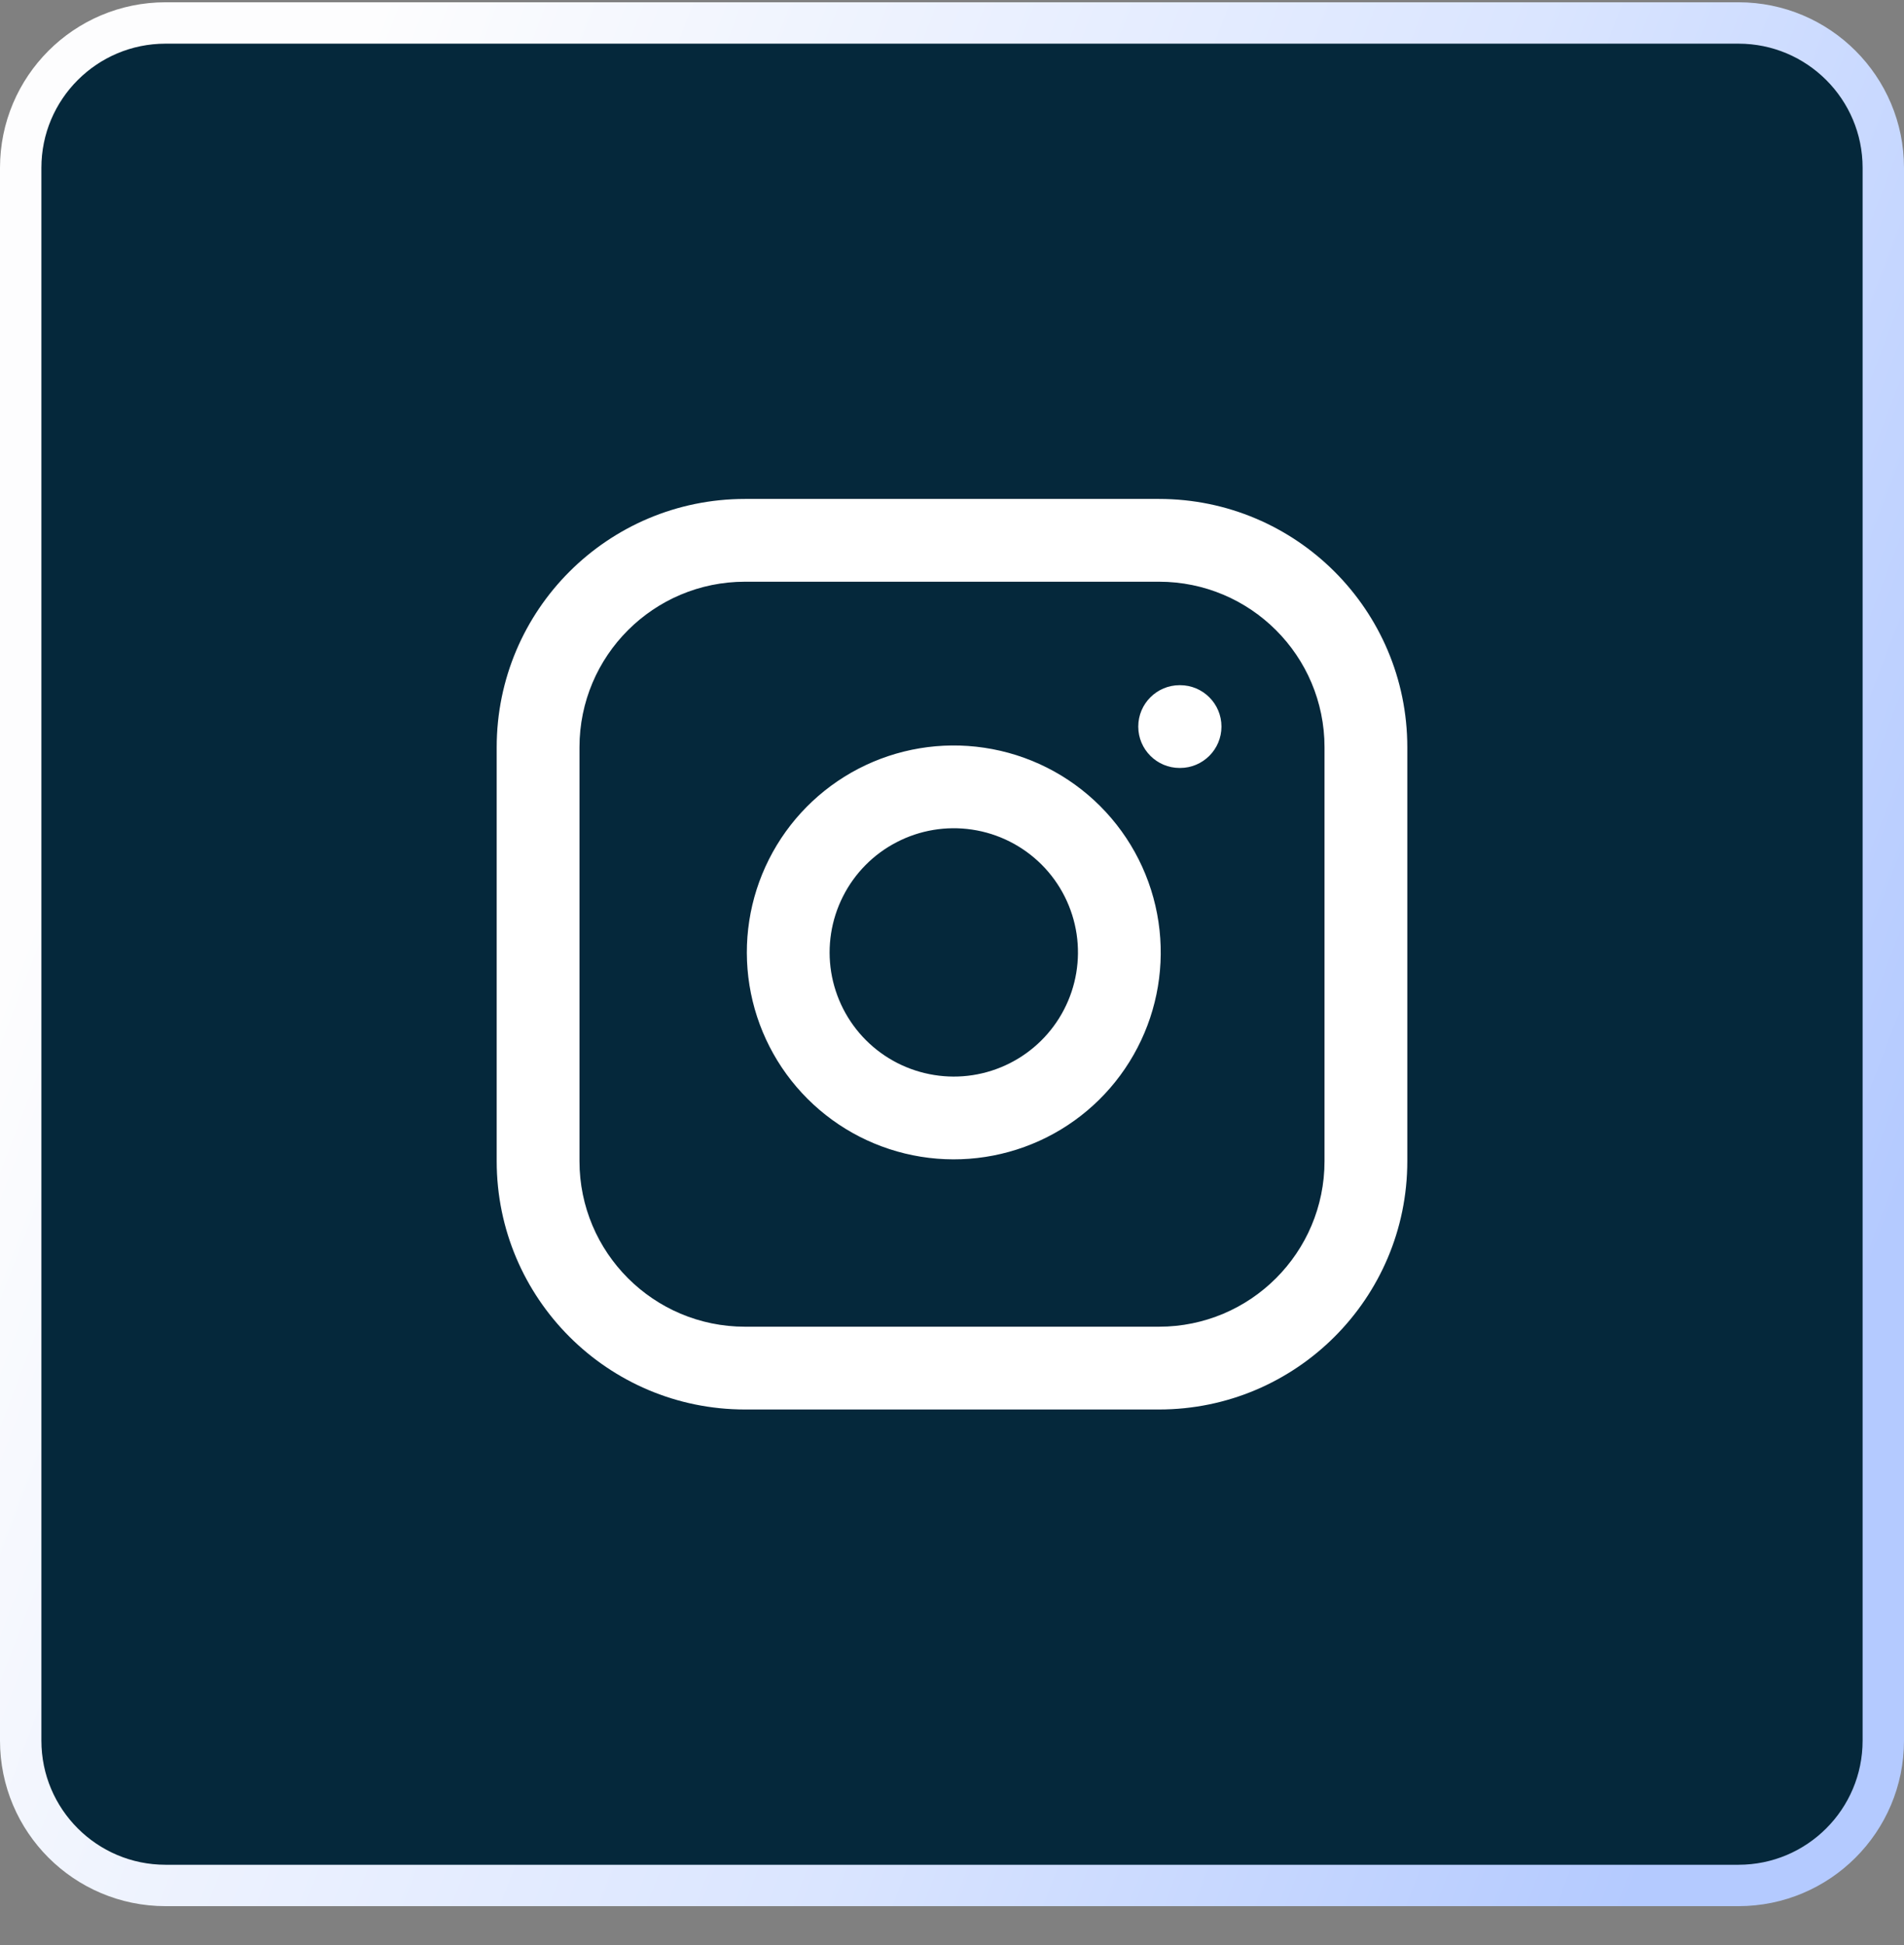
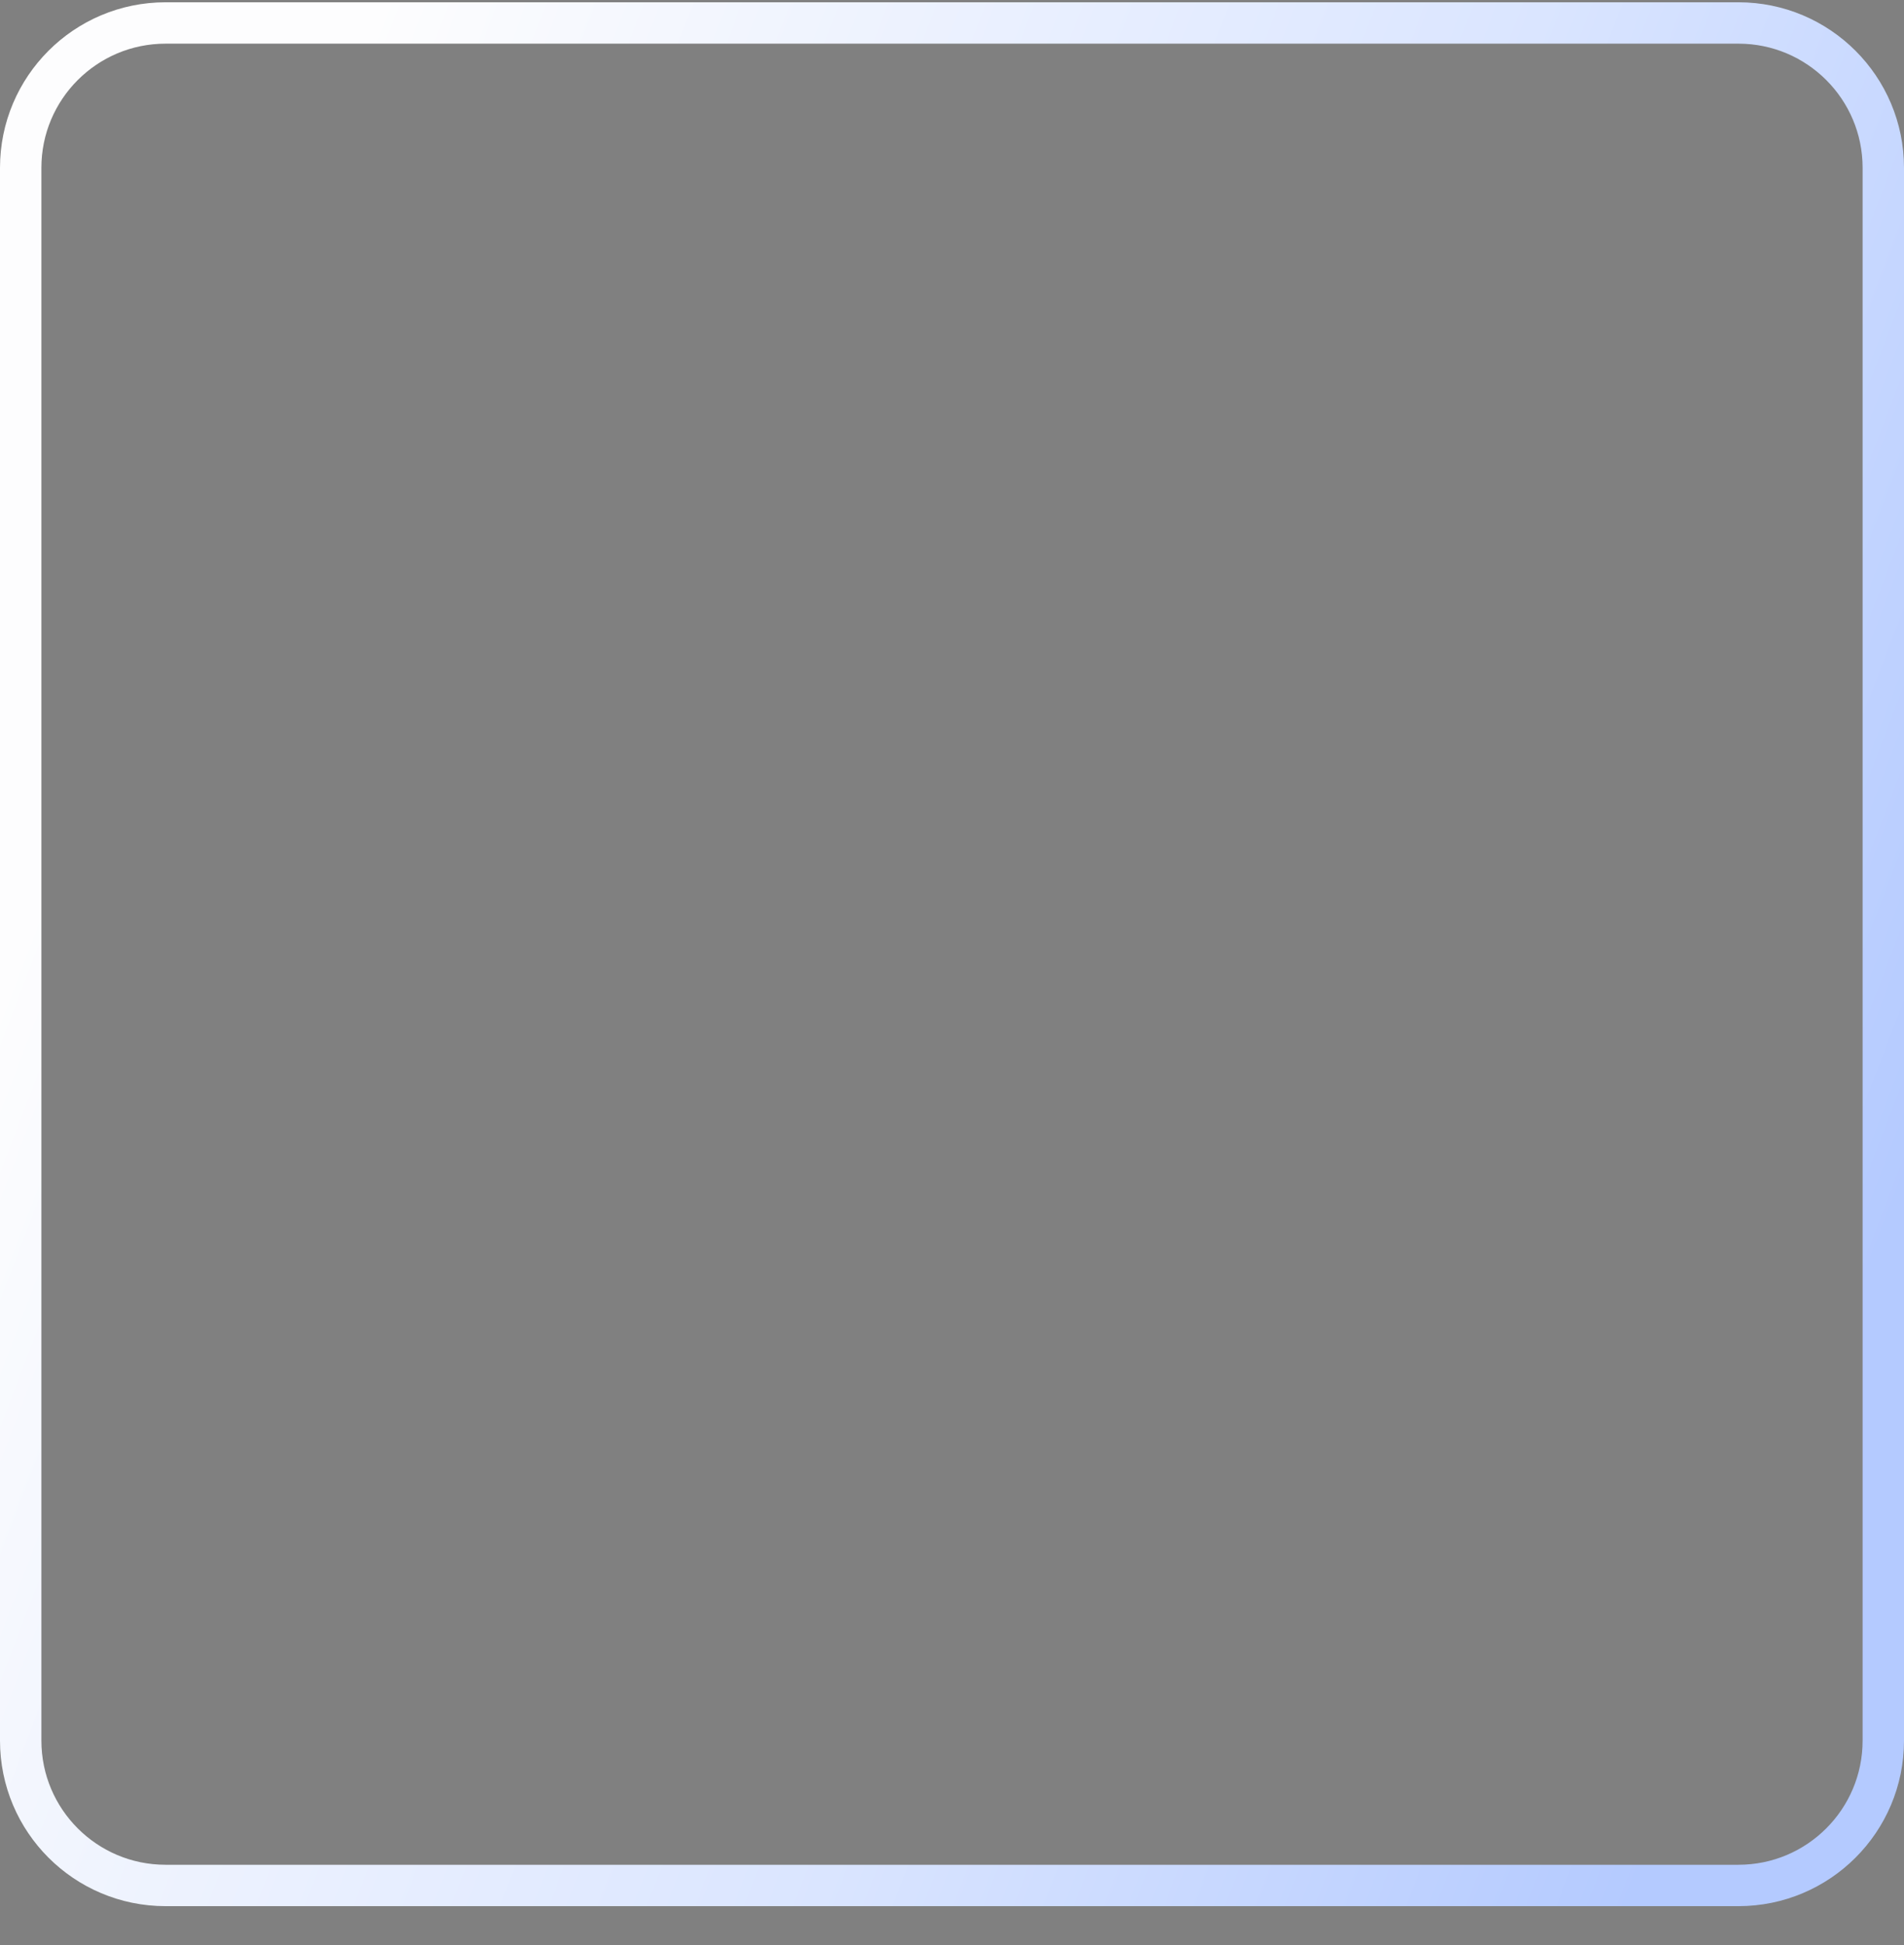
<svg xmlns="http://www.w3.org/2000/svg" width="46" height="47" viewBox="0 0 46 47" fill="none">
  <rect x="0" y="0" width="46" height="47" fill="#808080" stroke="none" />
-   <path d="M0.5 4.055C0.5 2.122 2.067 0.555 4 0.555H42C43.933 0.555 45.5 2.122 45.5 4.055V42.055C45.5 43.988 43.933 45.555 42 45.555H4C2.067 45.555 0.5 43.988 0.5 42.055V4.055Z" fill="#05283B" />
  <path d="M0.5 4.055C0.5 2.122 2.067 0.555 4 0.555H42C43.933 0.555 45.5 2.122 45.5 4.055V42.055C45.5 43.988 43.933 45.555 42 45.555H4C2.067 45.555 0.5 43.988 0.5 42.055V4.055Z" stroke="url(#paint0_linear_1417_5326)" />
-   <path fill-rule="evenodd" clip-rule="evenodd" d="M18 14.055C15.791 14.055 14 15.845 14 18.055V28.055C14 30.264 15.791 32.055 18 32.055H28C30.209 32.055 32 30.264 32 28.055V18.055C32 15.845 30.209 14.055 28 14.055H18ZM12 18.055C12 14.741 14.686 12.055 18 12.055H28C31.314 12.055 34 14.741 34 18.055V28.055C34 31.368 31.314 34.055 28 34.055H18C14.686 34.055 12 31.368 12 28.055V18.055ZM27.5 17.555C27.5 17.002 27.948 16.555 28.5 16.555H28.51C29.062 16.555 29.51 17.002 29.51 17.555C29.51 18.107 29.062 18.555 28.51 18.555H28.5C27.948 18.555 27.5 18.107 27.5 17.555ZM23.483 20.044C22.859 19.951 22.222 20.058 21.662 20.349C21.102 20.639 20.647 21.099 20.364 21.663C20.08 22.226 19.981 22.865 20.081 23.488C20.182 24.111 20.476 24.687 20.922 25.133C21.368 25.579 21.944 25.873 22.567 25.973C23.19 26.074 23.828 25.975 24.392 25.691C24.956 25.407 25.416 24.953 25.706 24.393C25.997 23.833 26.103 23.196 26.011 22.571C25.916 21.935 25.62 21.345 25.165 20.89C24.709 20.435 24.12 20.138 23.483 20.044ZM20.74 18.573C21.674 18.089 22.736 17.911 23.777 18.066C24.838 18.223 25.82 18.717 26.579 19.476C27.337 20.234 27.832 21.217 27.989 22.278C28.143 23.318 27.966 24.381 27.481 25.314C26.997 26.248 26.231 27.005 25.291 27.478C24.352 27.95 23.287 28.115 22.249 27.948C21.211 27.781 20.251 27.291 19.508 26.547C18.764 25.803 18.274 24.844 18.107 23.806C17.94 22.767 18.104 21.703 18.577 20.764C19.05 19.824 19.807 19.058 20.74 18.573Z" fill="white" />
  <defs>
    <linearGradient id="paint0_linear_1417_5326" x1="4.423" y1="12.194" x2="46.253" y2="28.243" gradientUnits="userSpaceOnUse">
      <stop stop-color="#FDFDFE" />
      <stop offset="0.59" stop-color="#DAE5FF" />
      <stop offset="1" stop-color="#B4CAFF" />
    </linearGradient>
  </defs>
</svg>